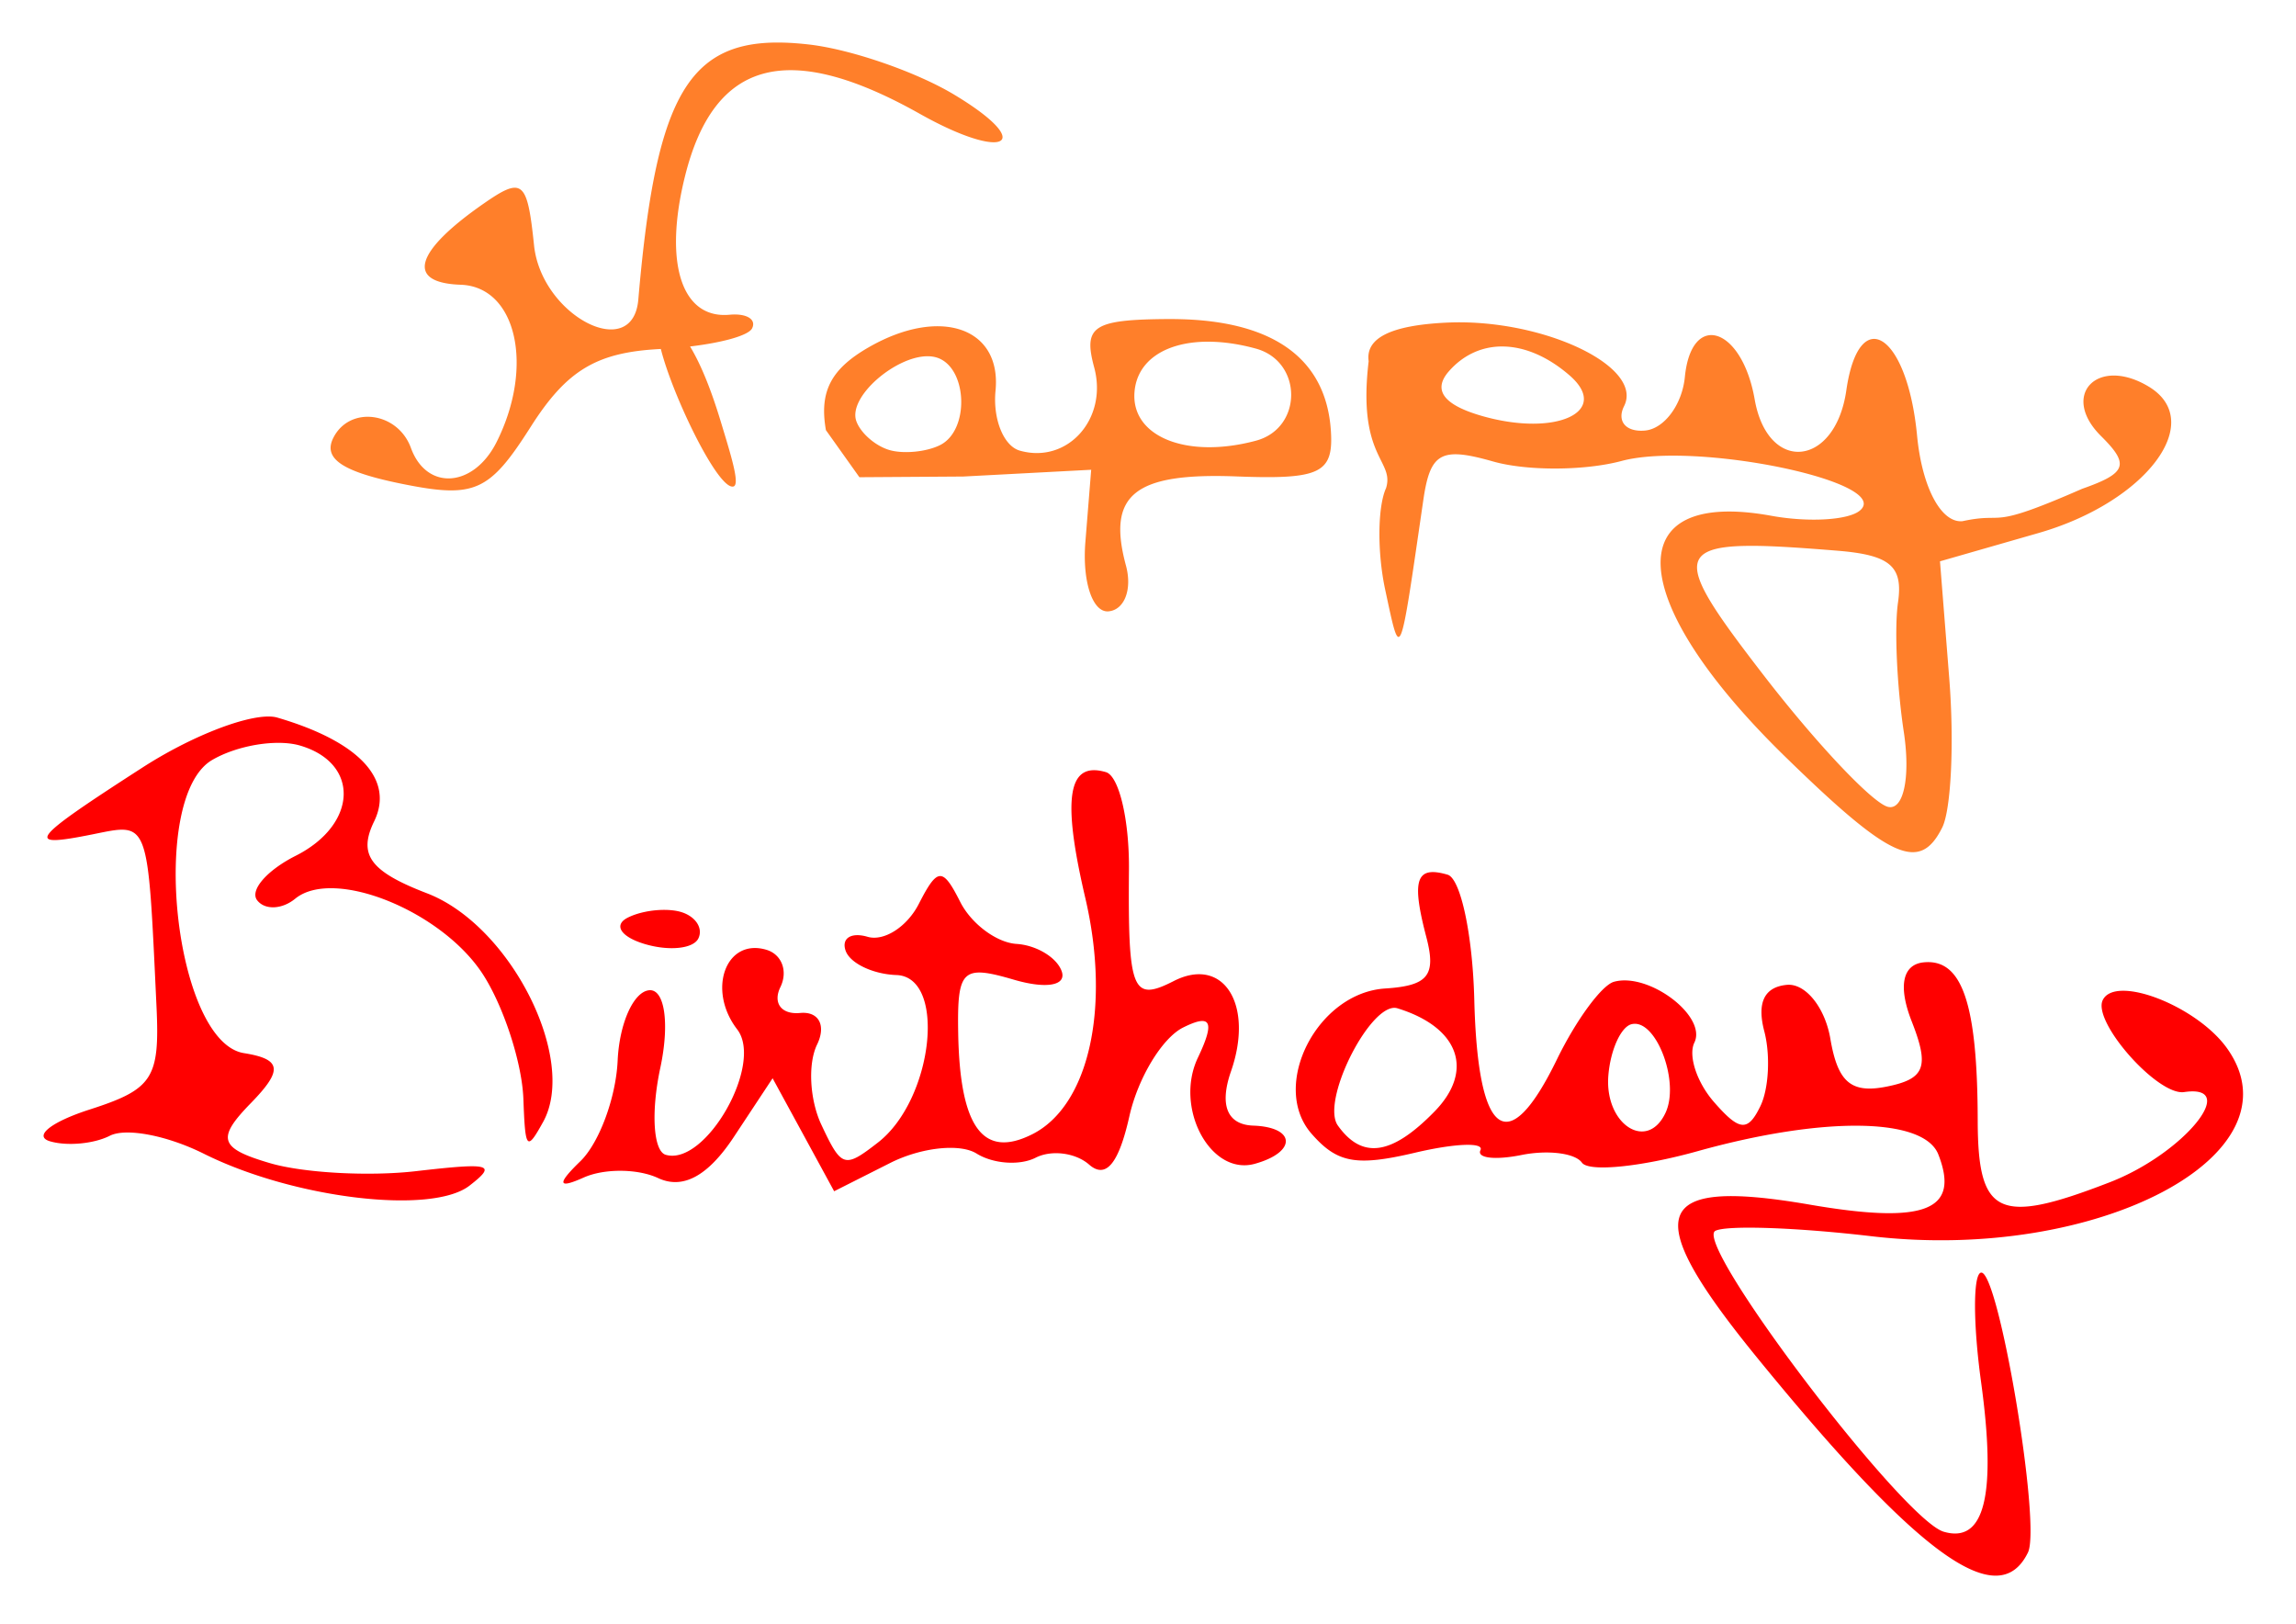
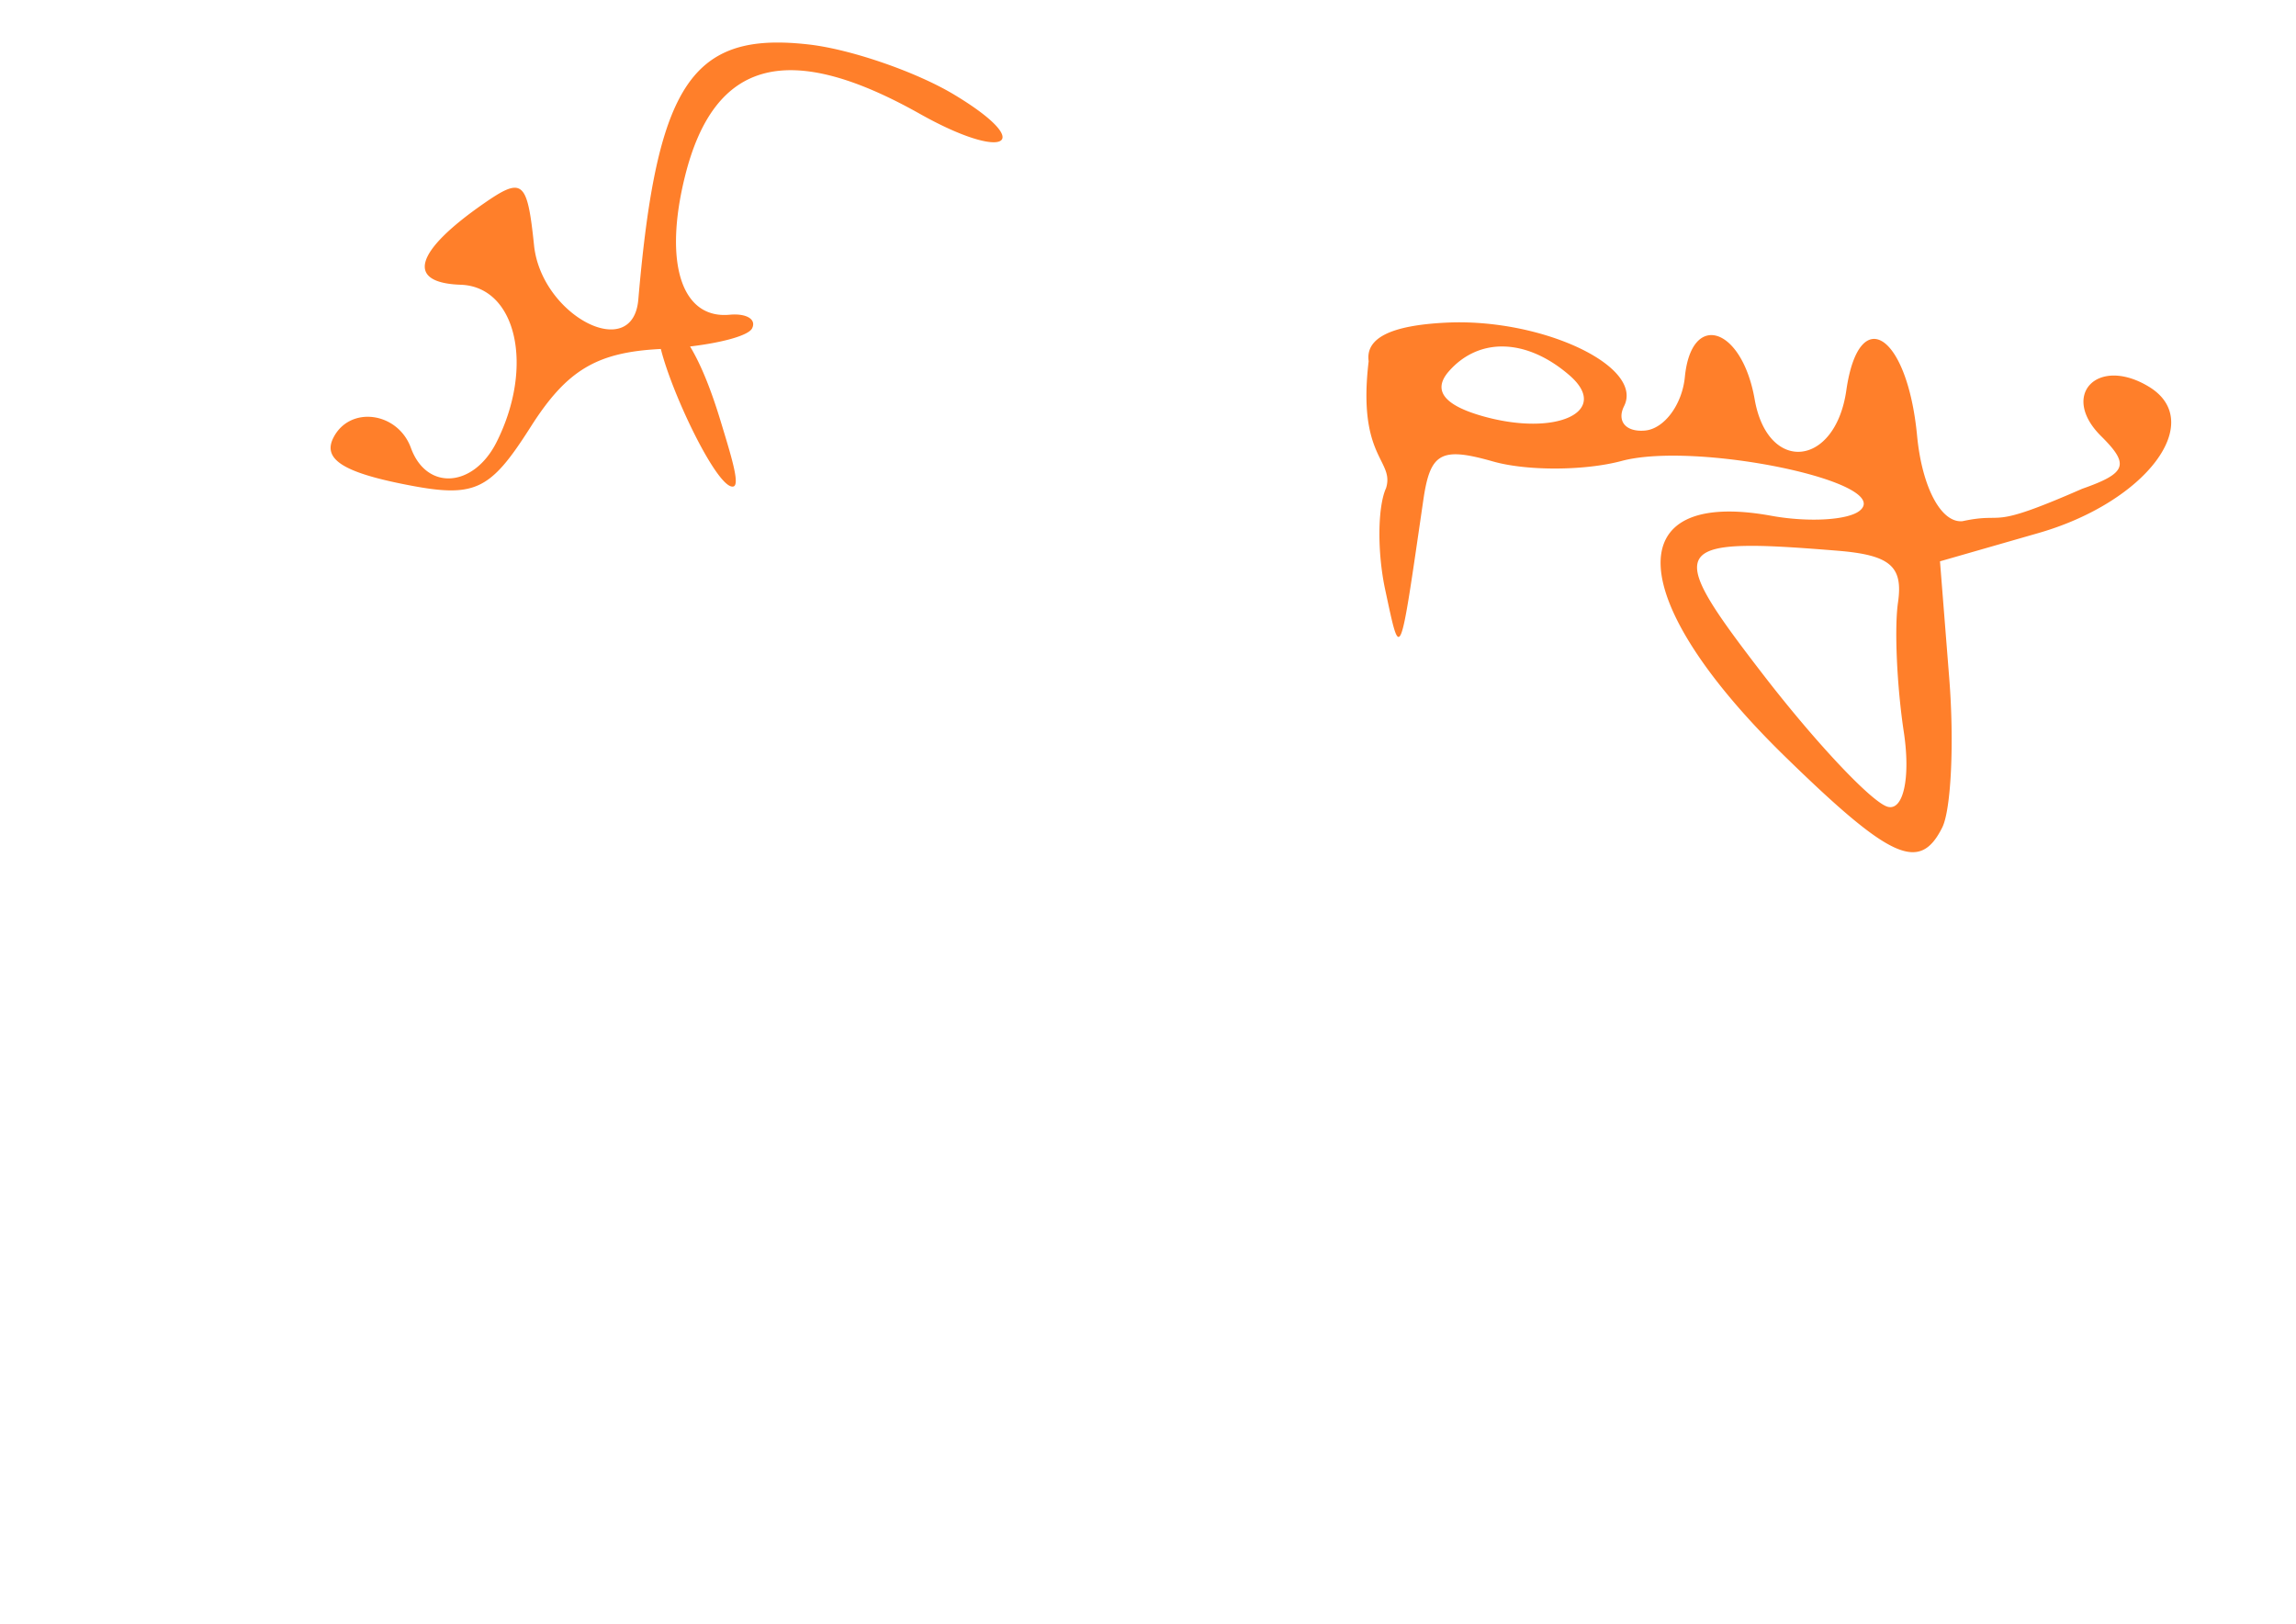
<svg xmlns="http://www.w3.org/2000/svg" viewBox="0 0 1052.4 744.09">
  <g fill="#ff7f2a">
    <path d="M354.852 19.506c-41.06.726-54.682 29.335-62.273 117.79-2.504 29.171-44.446 7.345-47.794-24.871-3.101-29.832-5.211-31.565-23.225-19.03-31.648 22.021-35.616 36.234-10.384 37.104 25.503.88 33.843 37.376 16.468 72.043-10.522 20.995-32.09 22.514-39.283 2.761-6.061-16.647-28.134-19.5-35.597-4.609-4.765 9.508 4.15 15.491 31.18 20.985 33.624 6.833 40.23 3.924 59.32-26.082 16.544-26.007 30.25-34.202 59.582-35.66h.058c5.394 21.503 26.304 64.759 33.257 63.016 3.147-.789-1.017-14.042-5.908-30.138-4.962-16.329-9.694-27.011-13.952-34.025 15.02-1.793 26.809-5.067 28.43-8.305 2.086-4.16-2.569-6.964-10.324-6.244-22.01 2.044-30.303-23.711-20.446-63.398 13.301-53.556 47.298-62.615 107.696-28.652 39.245 22.067 53.64 13.99 15.707-8.814-17.355-10.434-47.305-20.778-66.544-22.98-4.194-.48-8.156-.78-11.905-.871a97.262 97.262 0 00-4.066-.022zM667.85 147.722c-1.716.013-3.438.064-5.147.149-25.24 1.255-36.855 7.057-35.364 17.67-5.276 44.416 11.93 45.217 7.986 58.132-3.908 8.548-4.082 29.493-.41 46.556 7.127 33.114 6.44 34.686 17.492-41.14 3.16-21.68 8.09-24.39 31.941-17.607 15.512 4.412 42.024 4.3 58.94-.233 34.17-9.159 124.721 9.682 109.221 22.726-5.256 4.423-23.534 5.504-40.599 2.4-70.17-12.765-67.164 38.74 6.435 110.484 48.316 47.098 61.547 53.06 71.897 32.39 4.093-8.181 5.547-38.975 3.218-68.435l-4.241-53.565 45.19-12.977c49.31-14.18 77.058-51.027 50.516-67.074-23.462-14.183-40.855 3.867-21.85 22.684 13.164 13.034 11.757 16.946-8.688 24.127-44.413 19.444-33.924 10.352-54.873 14.846-9.798.91-18.534-15.55-20.797-39.207-4.48-46.863-26.632-61.003-32.438-20.709-5.077 35.231-36.025 38.234-42.003 4.078-5.817-33.238-29.01-40.656-32-10.237-1.244 12.668-9.443 23.716-18.223 24.532-8.779.815-13.117-4.243-9.623-11.214 8.474-16.908-30.94-36.986-71.428-38.316a128.649 128.649 0 00-5.148-.063zm20.008 11.066c.595-.012 1.182.001 1.784.02 9.626.32 19.956 4.724 29.718 13.17 19.16 16.575-5.948 28.358-39.868 18.71-17.822-5.068-22.95-11.929-15.356-20.559 6.51-7.397 14.783-11.162 23.722-11.342zm114.688 91.372c1.185 0 2.41-.003 3.685.021 9.418.178 21.298 1.01 35.831 2.188 24.338 1.971 30.335 7.093 27.905 23.766-1.703 11.684-.508 38.354 2.661 59.279 3.169 20.925-.16 36.369-7.43 34.301-7.268-2.067-32.97-29.342-57.066-60.595-36.037-46.739-42.327-58.942-5.587-58.96z" />
-     <path d="M535.406 146.214c-34.349.22-38.984 3.263-33.872 22.174 6.37 23.556-12.228 44.346-34.106 38.124-7.389-2.101-12.39-14.455-11.115-27.44 2.839-28.893-25.281-38.643-57.856-20.072-17.585 10.026-22.993 20.393-19.89 38.125l15.356 21.579 47.59-.319 58.646-3.1-2.661 33.068c-1.476 18.182 3.297 32.496 10.618 31.816 7.32-.68 10.915-10.104 7.985-20.941-8.797-32.534 3.772-42.676 50.749-40.885 38.317 1.46 44.451-1.502 43.173-20.942-2.13-32.387-25.413-49.8-68.182-51.1a174.073 174.073 0 00-6.435-.086zm17.228 10.386c.599-.01 1.204-.007 1.814 0 6.506.068 13.647 1.088 21.206 3.164 21.517 5.91 21.58 36.391.088 42.182-31.709 8.542-57.433-1.796-55.721-22.387 1.186-14.27 14.064-22.636 32.614-22.959zm-127.109 6.67c1.252.025 2.447.19 3.569.509 14.366 4.086 15.644 33.356 1.755 40.227-6.235 3.085-16.611 4.104-23.05 2.273-6.457-1.832-13.29-7.771-15.256-13.19-4.118-11.129 18.159-30.122 32.947-29.82z" />
  </g>
  <g fill="red">
-     <path d="M123.877 328.389c-11.87-.464-36.718 9.289-58.475 23.307-52.136 33.596-54.73 37.058-22.919 30.667 26.05-5.235 25.18-7.598 29.252 78.91 1.551 32.945-1.665 37.883-30.64 47.207-17.796 5.727-25.957 12.282-18.143 14.571 7.814 2.29 20.131 1.147 27.368-2.541 7.404-3.774 26.29-.164 43.187 8.264 41.033 20.466 104.338 28.066 121.69 14.594 12.694-9.858 9.937-10.606-24.636-6.63-21.414 2.464-51.448.818-66.73-3.66-23.315-6.832-24.73-11.259-8.86-27.523 14.831-15.203 14.14-20.158-3.17-22.923-31.74-5.07-43.918-117.09-14.603-134.312 11.53-6.773 29.677-9.762 40.344-6.637 27.523 8.065 26.414 36.181-2.007 50.512-13.244 6.677-21.188 15.863-17.646 20.408 3.542 4.545 11.385 4.203 17.427-.744 17.72-14.505 67.69 5.801 86.292 35.063 9.447 14.858 17.681 40.357 18.292 56.656.866 23.12 1.444 24.348 9.064 10.558 15.865-28.711-14.836-89.997-53.24-104.75-26.049-10.008-31.675-17.655-24.241-32.937 9.355-19.233-6.814-36.58-44.35-47.58-.932-.274-2.024-.434-3.252-.482zM501.719 352.977c-12.715-.225-13.852 17.533-4.266 58.517 11.745 50.213 1.667 95.208-24.237 108.286-22.658 11.438-33.287-3.106-34.019-46.532-.488-28.939 1.887-31.19 25.48-24.277 14.912 4.37 24.29 2.723 21.966-3.854-2.23-6.31-11.556-11.948-20.708-12.53-9.152-.584-20.764-9.262-25.816-19.275-8.053-15.959-10.39-15.848-18.956.912-5.374 10.516-15.948 17.312-23.498 15.099-7.55-2.213-12.08.673-10.054 6.406 2.026 5.732 12.512 10.74 23.285 11.123 23.108.82 16.912 57.039-8.459 76.741-15.417 11.974-16.695 11.58-25.96-8.155-5.358-11.412-6.237-27.936-1.963-36.721 4.273-8.785.784-15.3-7.76-14.483-8.543.817-12.623-4.51-9.057-11.841 3.567-7.332.649-15.052-6.48-17.14-18.555-5.438-27.246 18.416-13.305 36.518 12.238 15.89-14.521 62.803-32.774 57.454-5.694-1.669-6.815-19.601-2.477-39.846 4.338-20.247 2.037-36.245-5.12-35.56-7.157.684-13.65 15.185-14.431 32.224-.781 17.04-8.479 37.805-17.105 46.148-10.816 10.46-10.347 12.782 1.5 7.476 9.448-4.232 24.827-4.128 34.175.238 11.364 5.308 22.867-.96 34.725-18.91l17.732-26.84 14.114 25.89 14.094 25.888 25.7-12.964c14.135-7.127 31.946-9.07 39.576-4.316 7.631 4.753 19.825 5.609 27.085 1.908 7.26-3.7 18.283-2.283 24.495 3.148 7.694 6.725 13.573-.327 18.463-22.13 3.948-17.604 15.05-35.913 24.667-40.694 12.885-6.406 14.654-2.775 6.747 13.824-10.97 23.027 5.787 54.282 26.076 48.65 19.309-5.36 18.85-16.807-.7-17.501-11.941-.424-15.615-9.352-10.217-24.853 10.681-30.68-3.46-53.012-26.223-41.408-19.047 9.708-21.01 4.803-20.543-51.118.19-22.782-4.56-42.856-10.548-44.61-1.912-.561-3.644-.866-5.205-.894zM656.677 399.665c-8.122.065-8.531 8.329-2.914 29.732 4.63 17.643.88 22.342-18.884 23.618-31.213 2.015-52.858 44.625-33.77 66.495 11.82 13.542 20.448 15.13 47.568 8.741 18.227-4.293 31.69-4.81 29.912-1.154-1.779 3.657 6.682 4.658 18.799 2.223s24.599-.86 27.711 3.505c3.112 4.367 26.968 2.004 53.024-5.258 57.761-16.097 103.698-15.481 110.336 1.497 10.079 25.79-6.137 32.096-59.081 22.977-72.49-12.486-78.116 3.75-24.255 69.826 74.422 91.304 110.839 117.534 124.415 89.621 6.186-12.718-13.642-130.454-21.599-128.244-3.57.991-3.543 23.457.086 49.908 7.15 52.115 1.654 74.314-17.084 68.821-18.811-5.512-115.227-132.526-104.677-137.902 5.21-2.656 37.339-1.54 71.394 2.458 103.836 12.194 197.834-37.43 163.131-86.118-13.857-19.44-51.208-33.918-56.967-22.08-4.851 9.973 25.208 43.935 37.312 42.15 26.04-3.839-.403 28.275-33.998 41.295-51.088 19.798-60.534 15.4-60.623-28.193-.11-53.652-7.104-74.245-24.683-72.562-9.818.94-11.888 10.967-5.571 27.059 8.206 20.906 6.131 26.358-11.4 29.881-16.333 3.282-22.492-1.922-25.883-21.887-2.448-14.412-11.439-25.546-19.97-24.73-10.316.988-13.775 8.12-10.313 21.31 2.862 10.907 2.063 26.344-1.8 34.284-5.77 11.863-9.561 11.506-21.283-1.923-7.846-8.989-11.878-21.233-8.97-27.21 5.88-12.088-20.869-32.309-36.854-27.871-5.63 1.563-17.4 17.601-26.17 35.63-22.382 46.014-36.268 35.967-37.853-27.38-.746-29.772-6.256-55.575-12.228-57.324-2.717-.796-4.982-1.212-6.856-1.197zm-17.827 62.22a4.666 4.666 0 011.714.214c28.207 8.702 35.33 28.47 16.998 47.258-19.611 20.101-33.192 22.094-44.339 6.455-7.691-10.79 13.298-53.213 25.627-53.927zm110.445 7.31c10.537-.143 20.521 27.03 14.142 40.739-8.416 18.085-28.032 5.365-26.227-17.014.934-11.582 5.666-22.166 10.513-23.511a6.203 6.203 0 011.572-.214zM304.798 416.99c-5.868-.06-12.493 1.227-17.095 3.573-6.694 3.412-3.08 8.875 8.035 12.132 11.115 3.257 22.084 2.071 24.372-2.632 2.288-4.703-1.327-10.166-8.035-12.133-2.097-.614-4.609-.913-7.276-.94z" />
-   </g>
+     </g>
</svg>